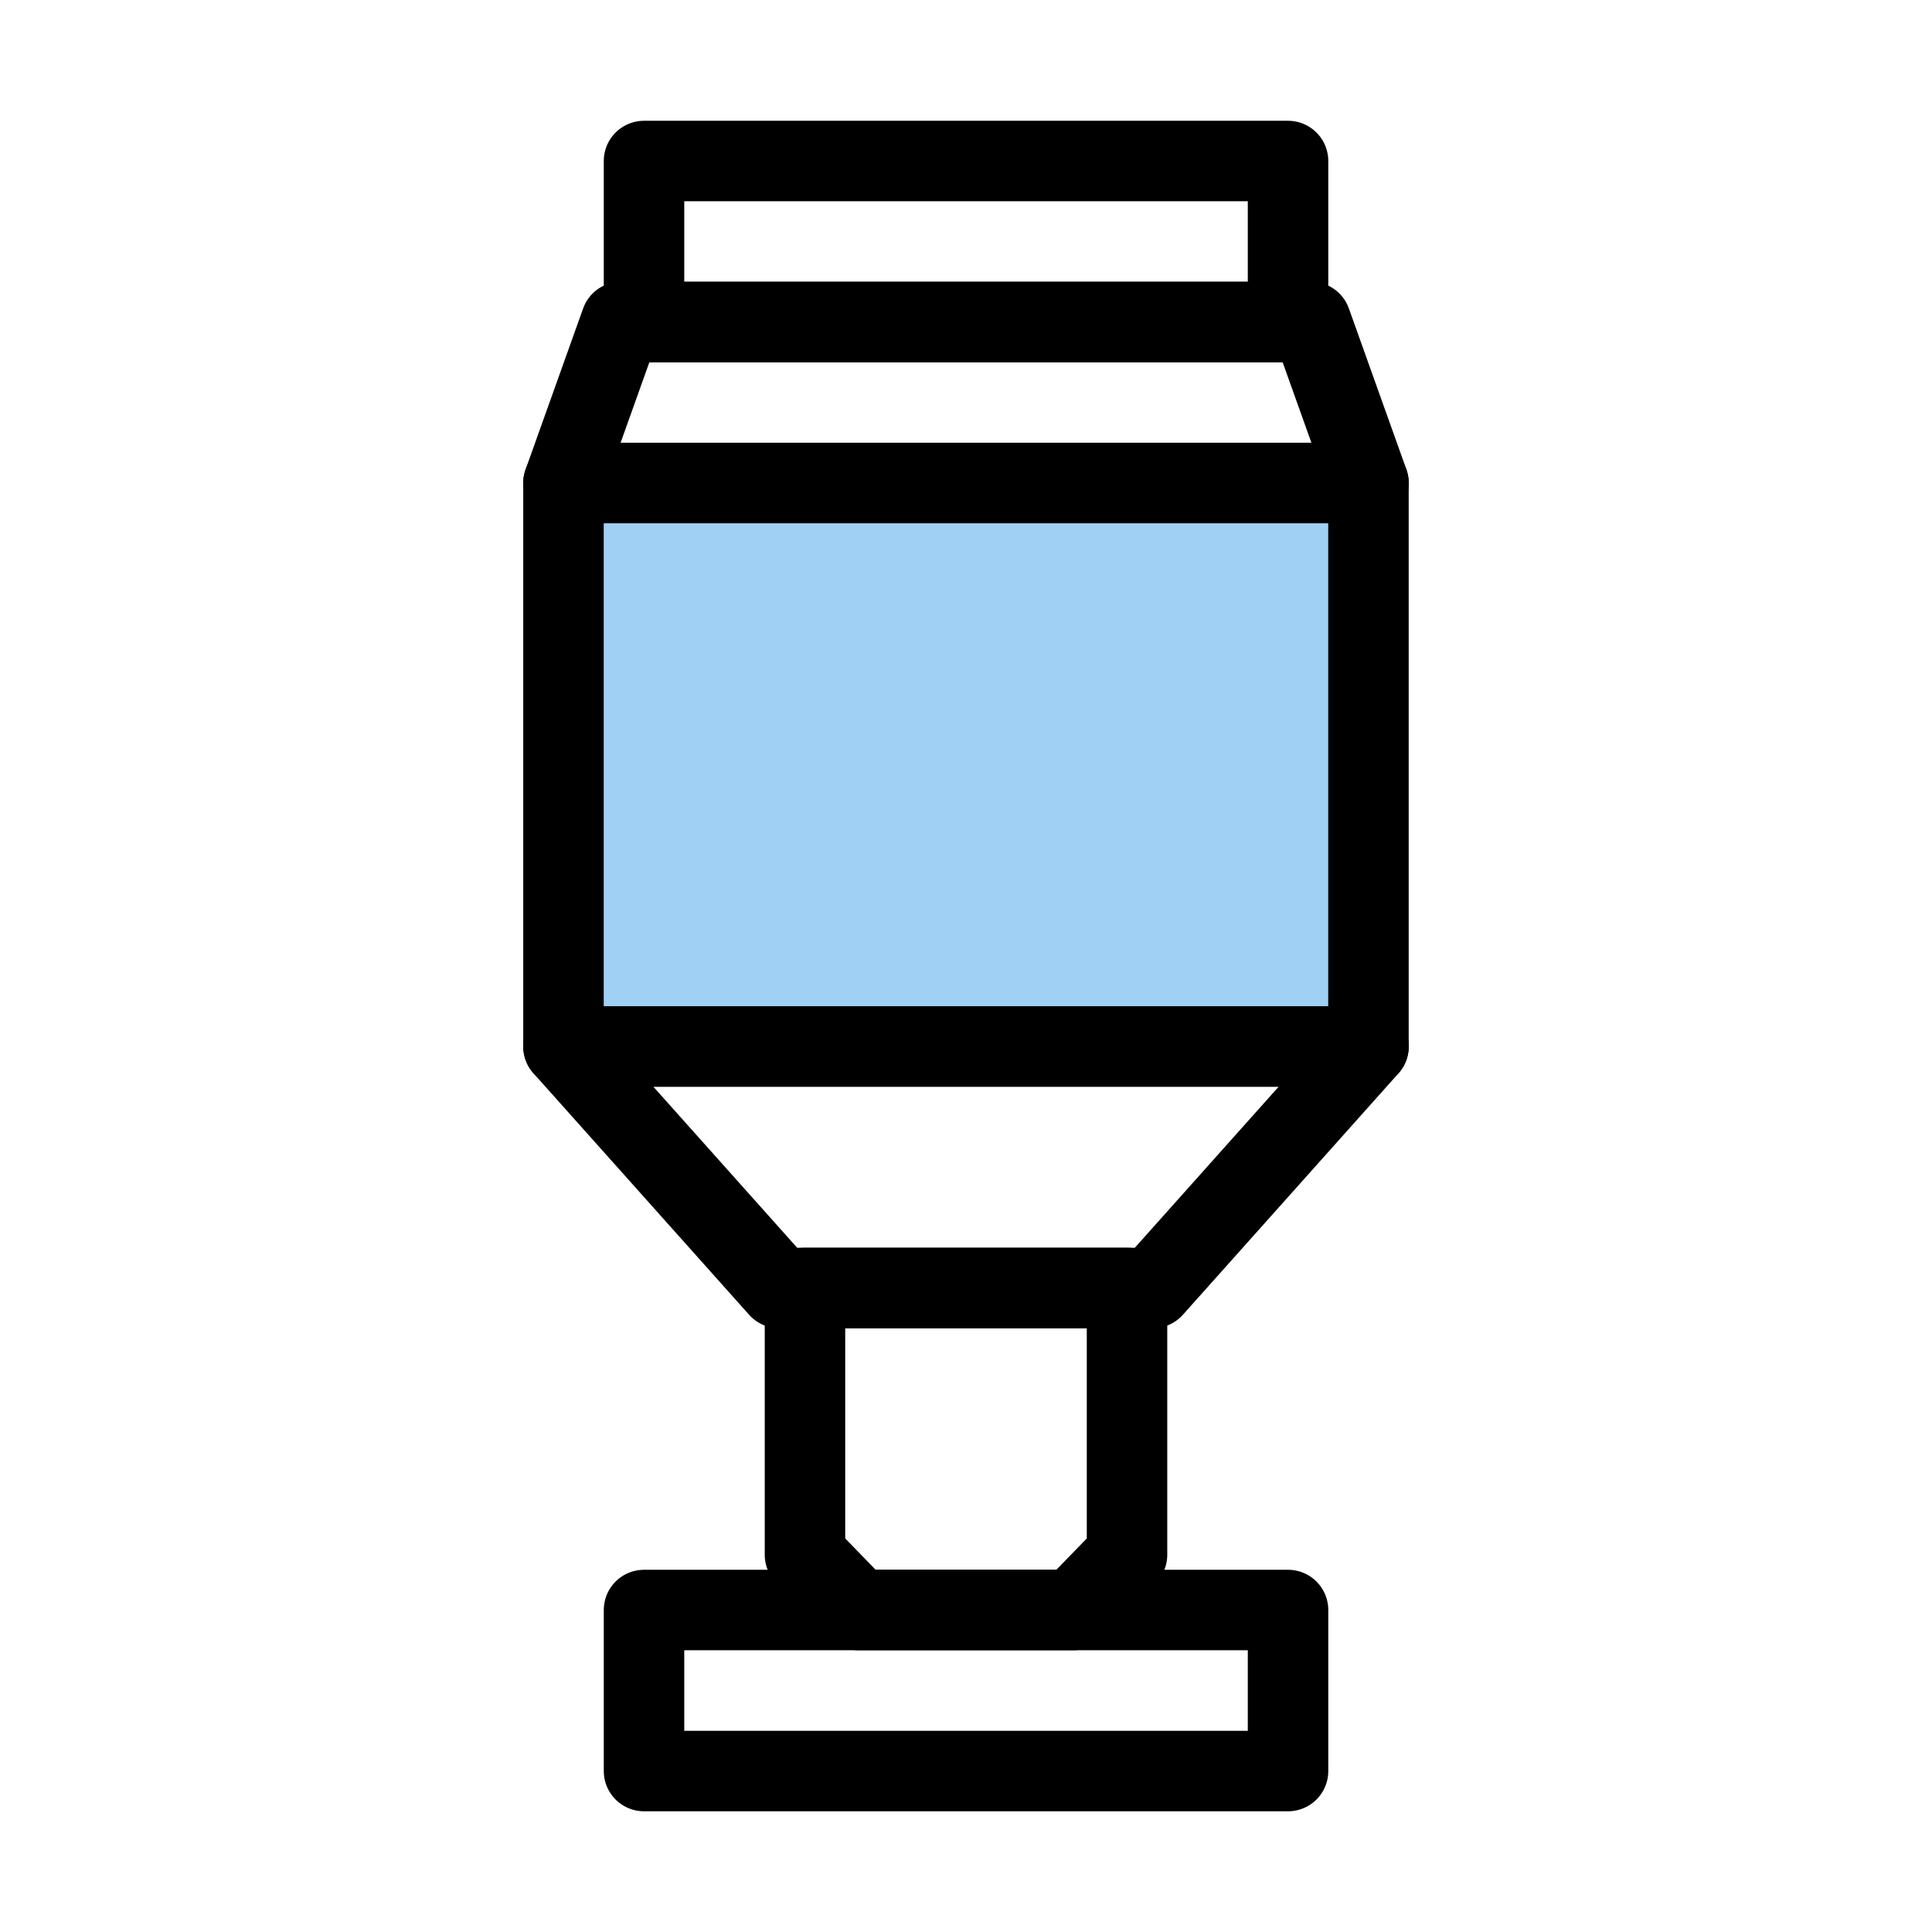
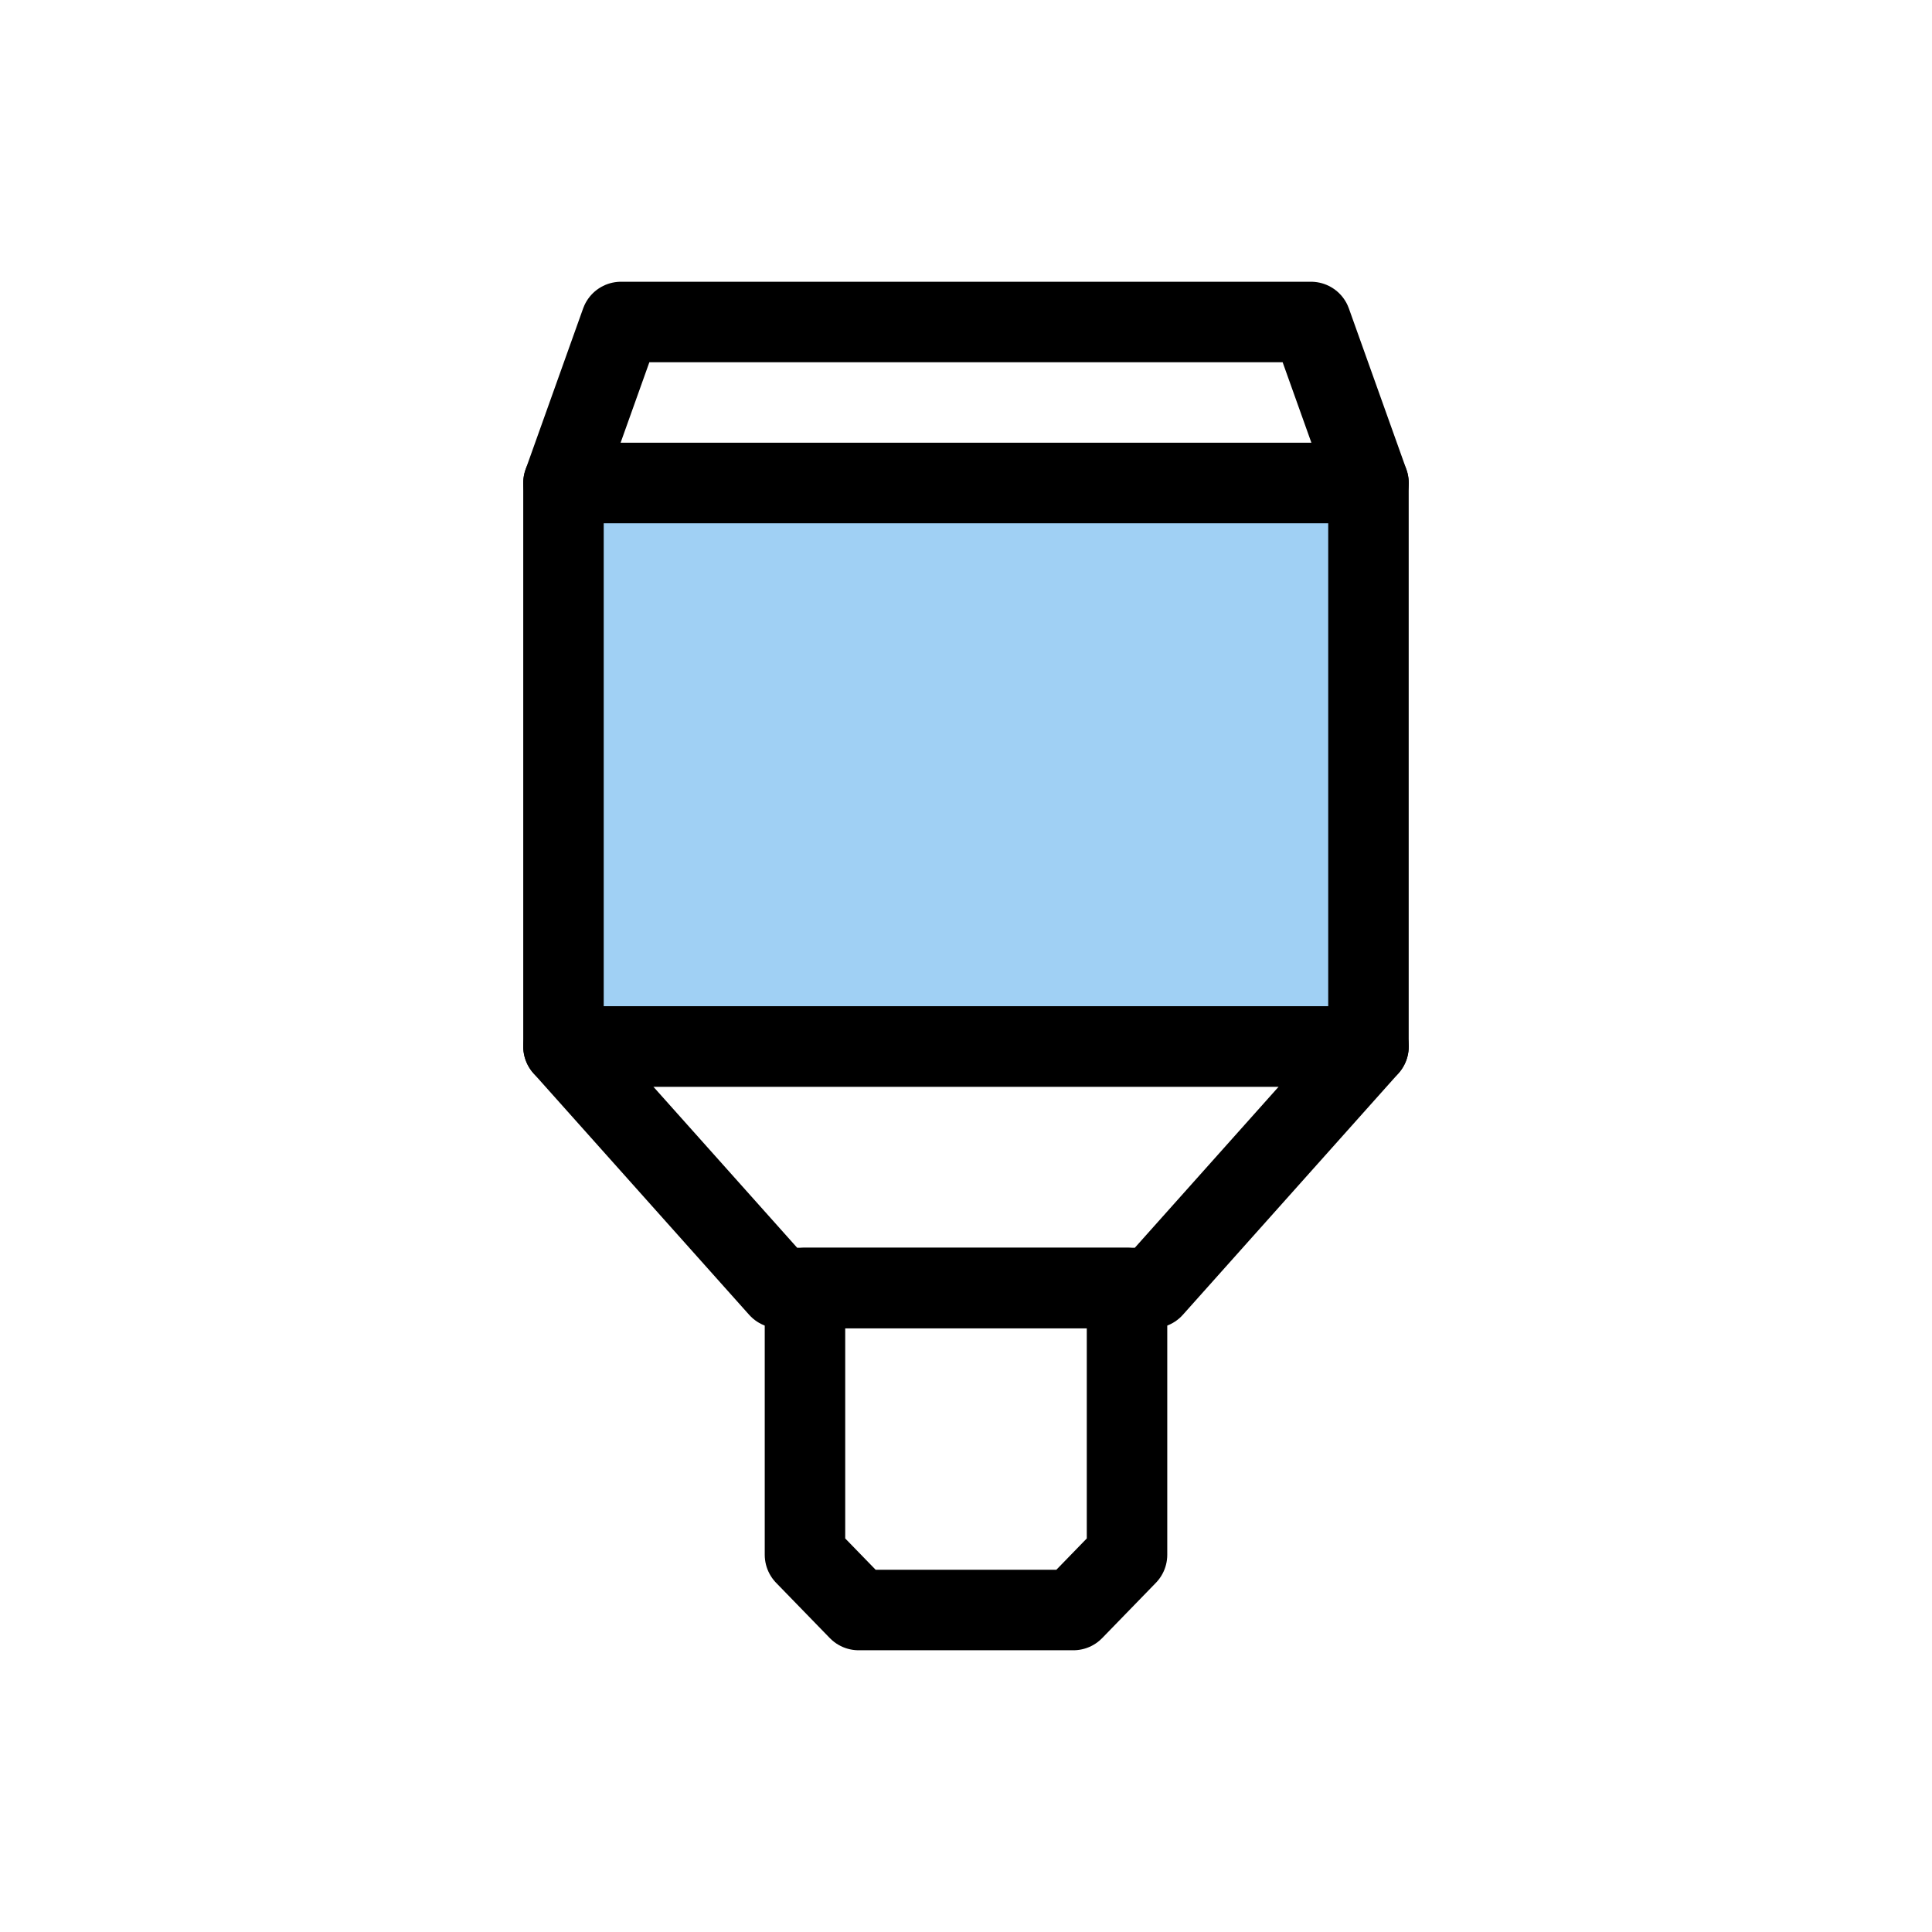
<svg xmlns="http://www.w3.org/2000/svg" width="32" height="32" viewBox="0 0 32 32" fill="none">
-   <rect x="10.667" y="2.667" width="10.667" height="2.667" stroke="black" stroke-width="1.333" stroke-linejoin="round" />
  <path d="M13.333 21.333H18.667V25.752L17.778 26.667H14.222L13.333 25.752V21.333Z" stroke="black" stroke-width="1.333" stroke-linejoin="round" />
  <rect x="9.333" y="8" width="13.333" height="9.333" fill="#138AE3" fill-opacity="0.4" stroke="black" stroke-width="1.333" stroke-linejoin="round" />
-   <rect x="10.667" y="26.667" width="10.667" height="2.667" stroke="black" stroke-width="1.333" stroke-linejoin="round" />
  <path d="M10.286 5.333H21.714L22.667 8H9.333L10.286 5.333Z" stroke="black" stroke-width="1.333" stroke-linejoin="round" />
  <path d="M19.095 21.333H12.905L9.333 17.333H22.667L19.095 21.333Z" stroke="black" stroke-width="1.333" stroke-linejoin="round" />
</svg>